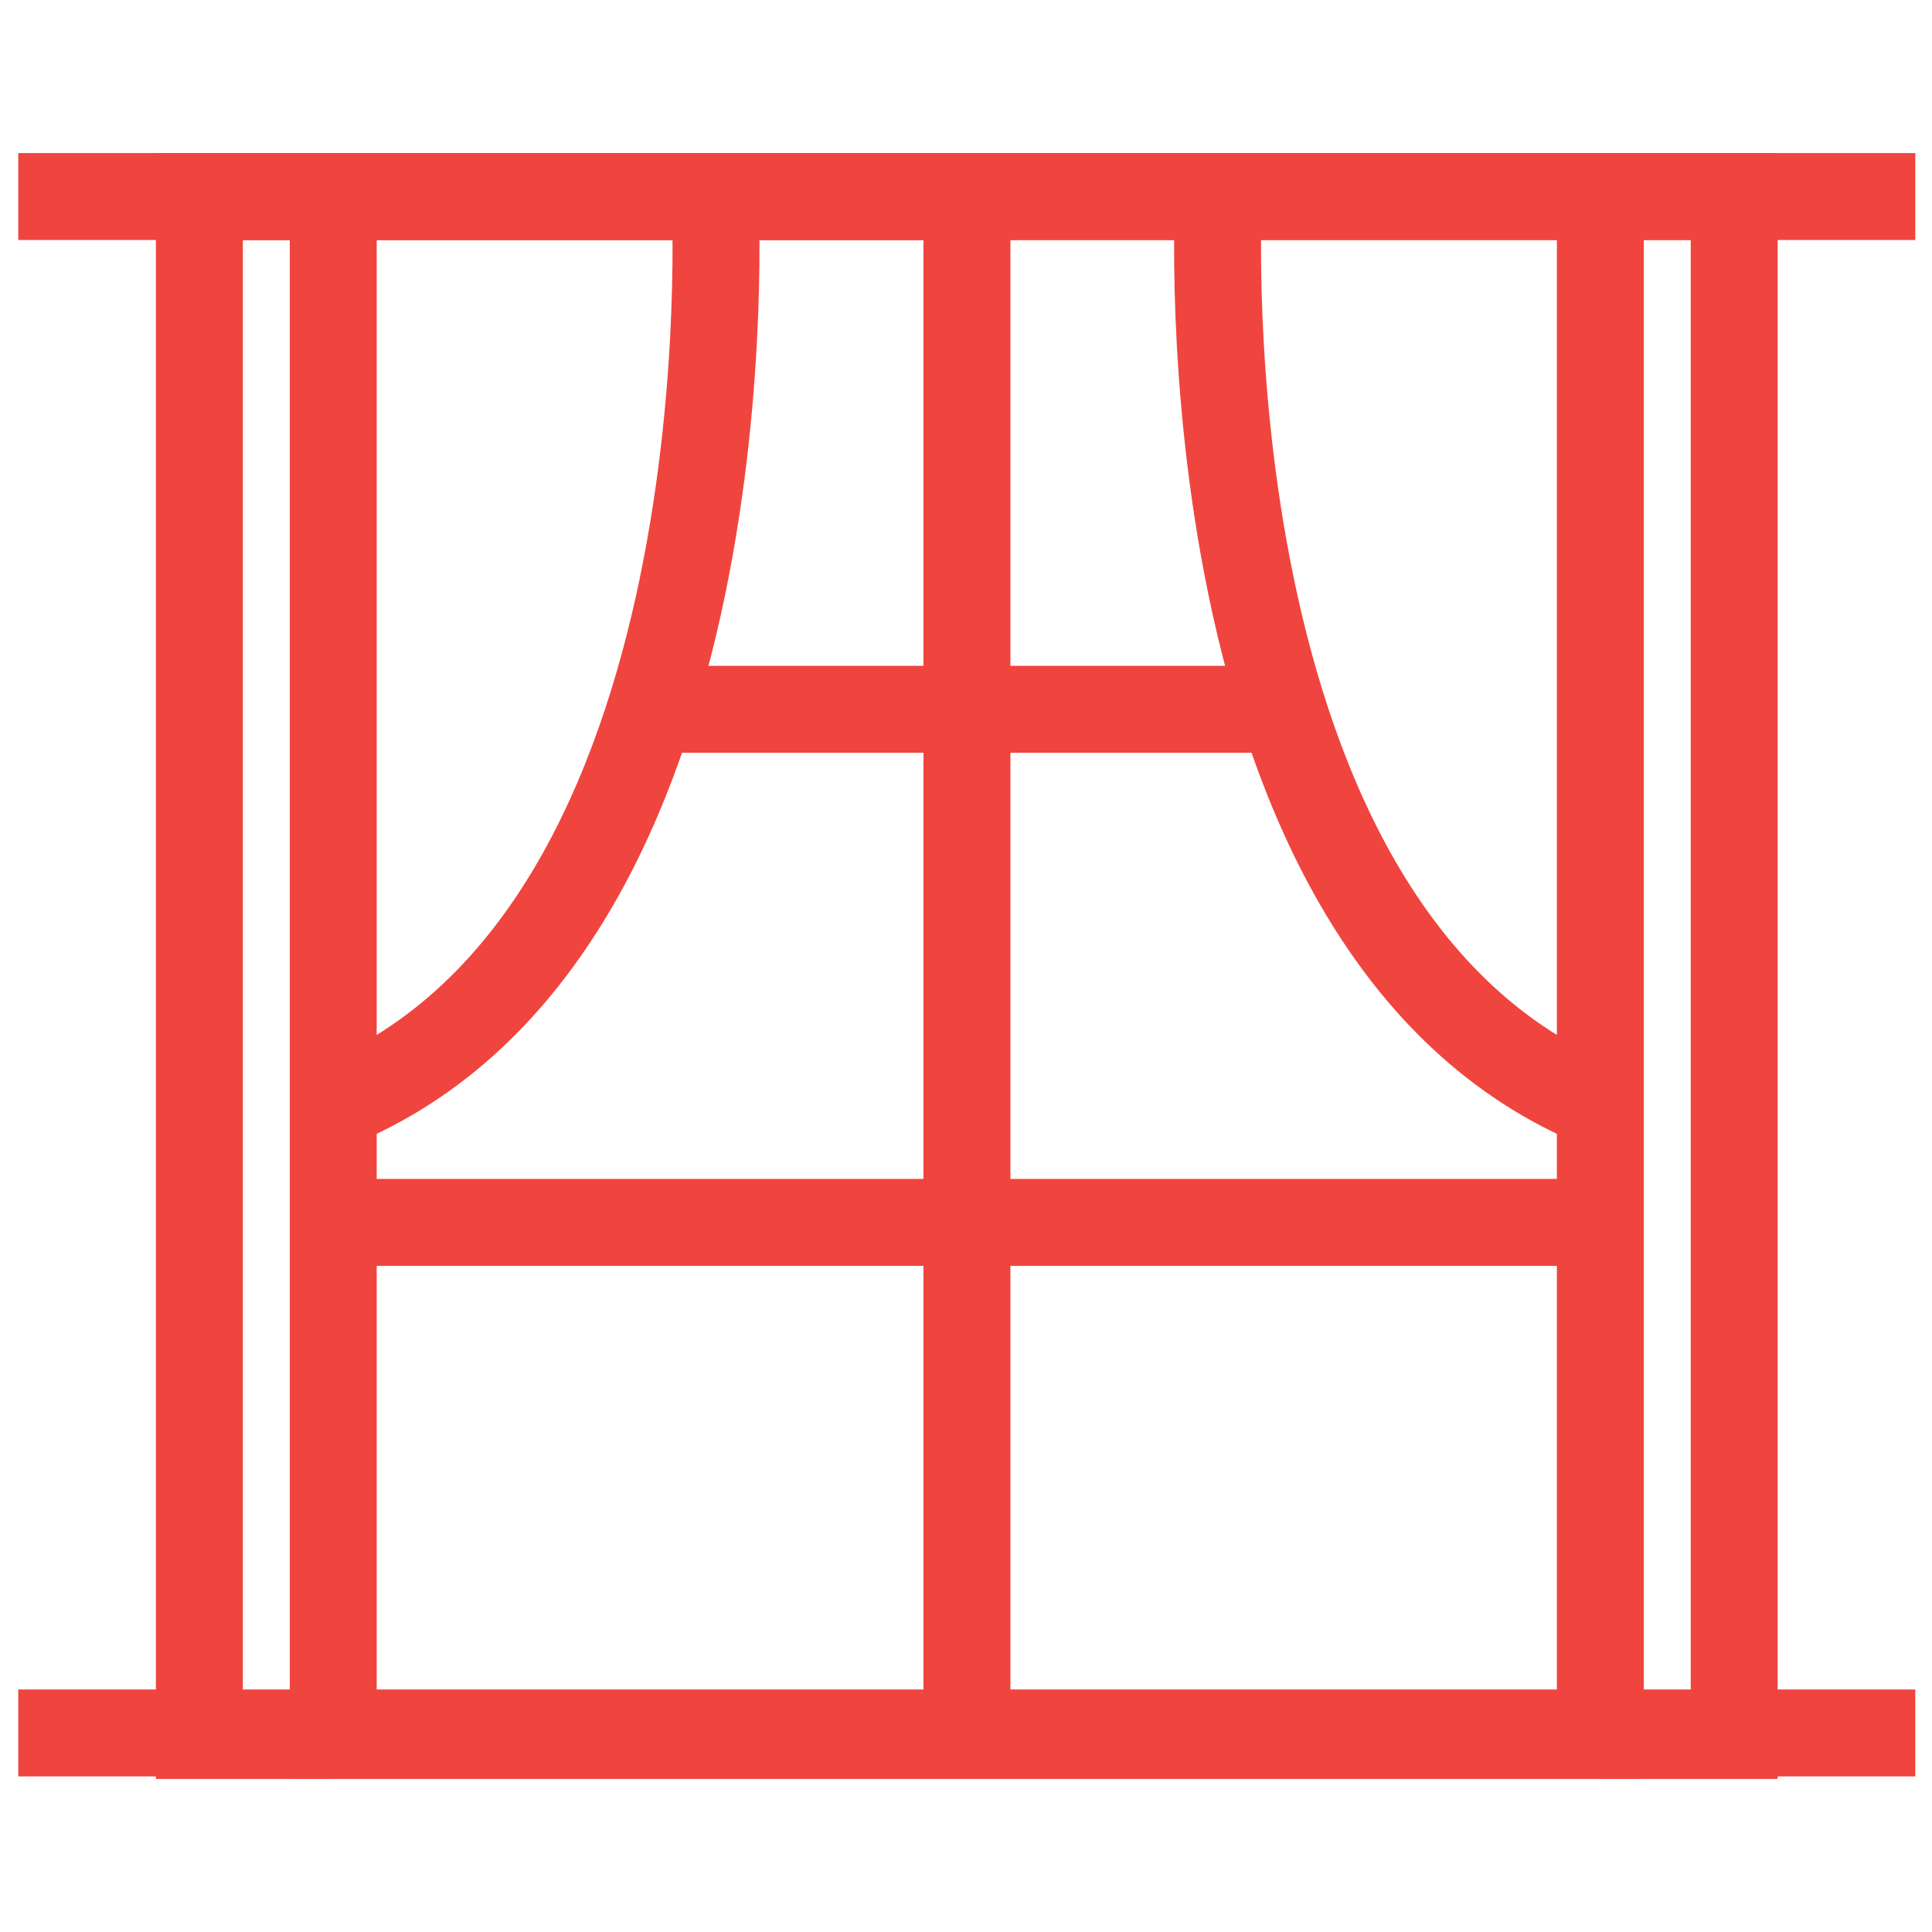
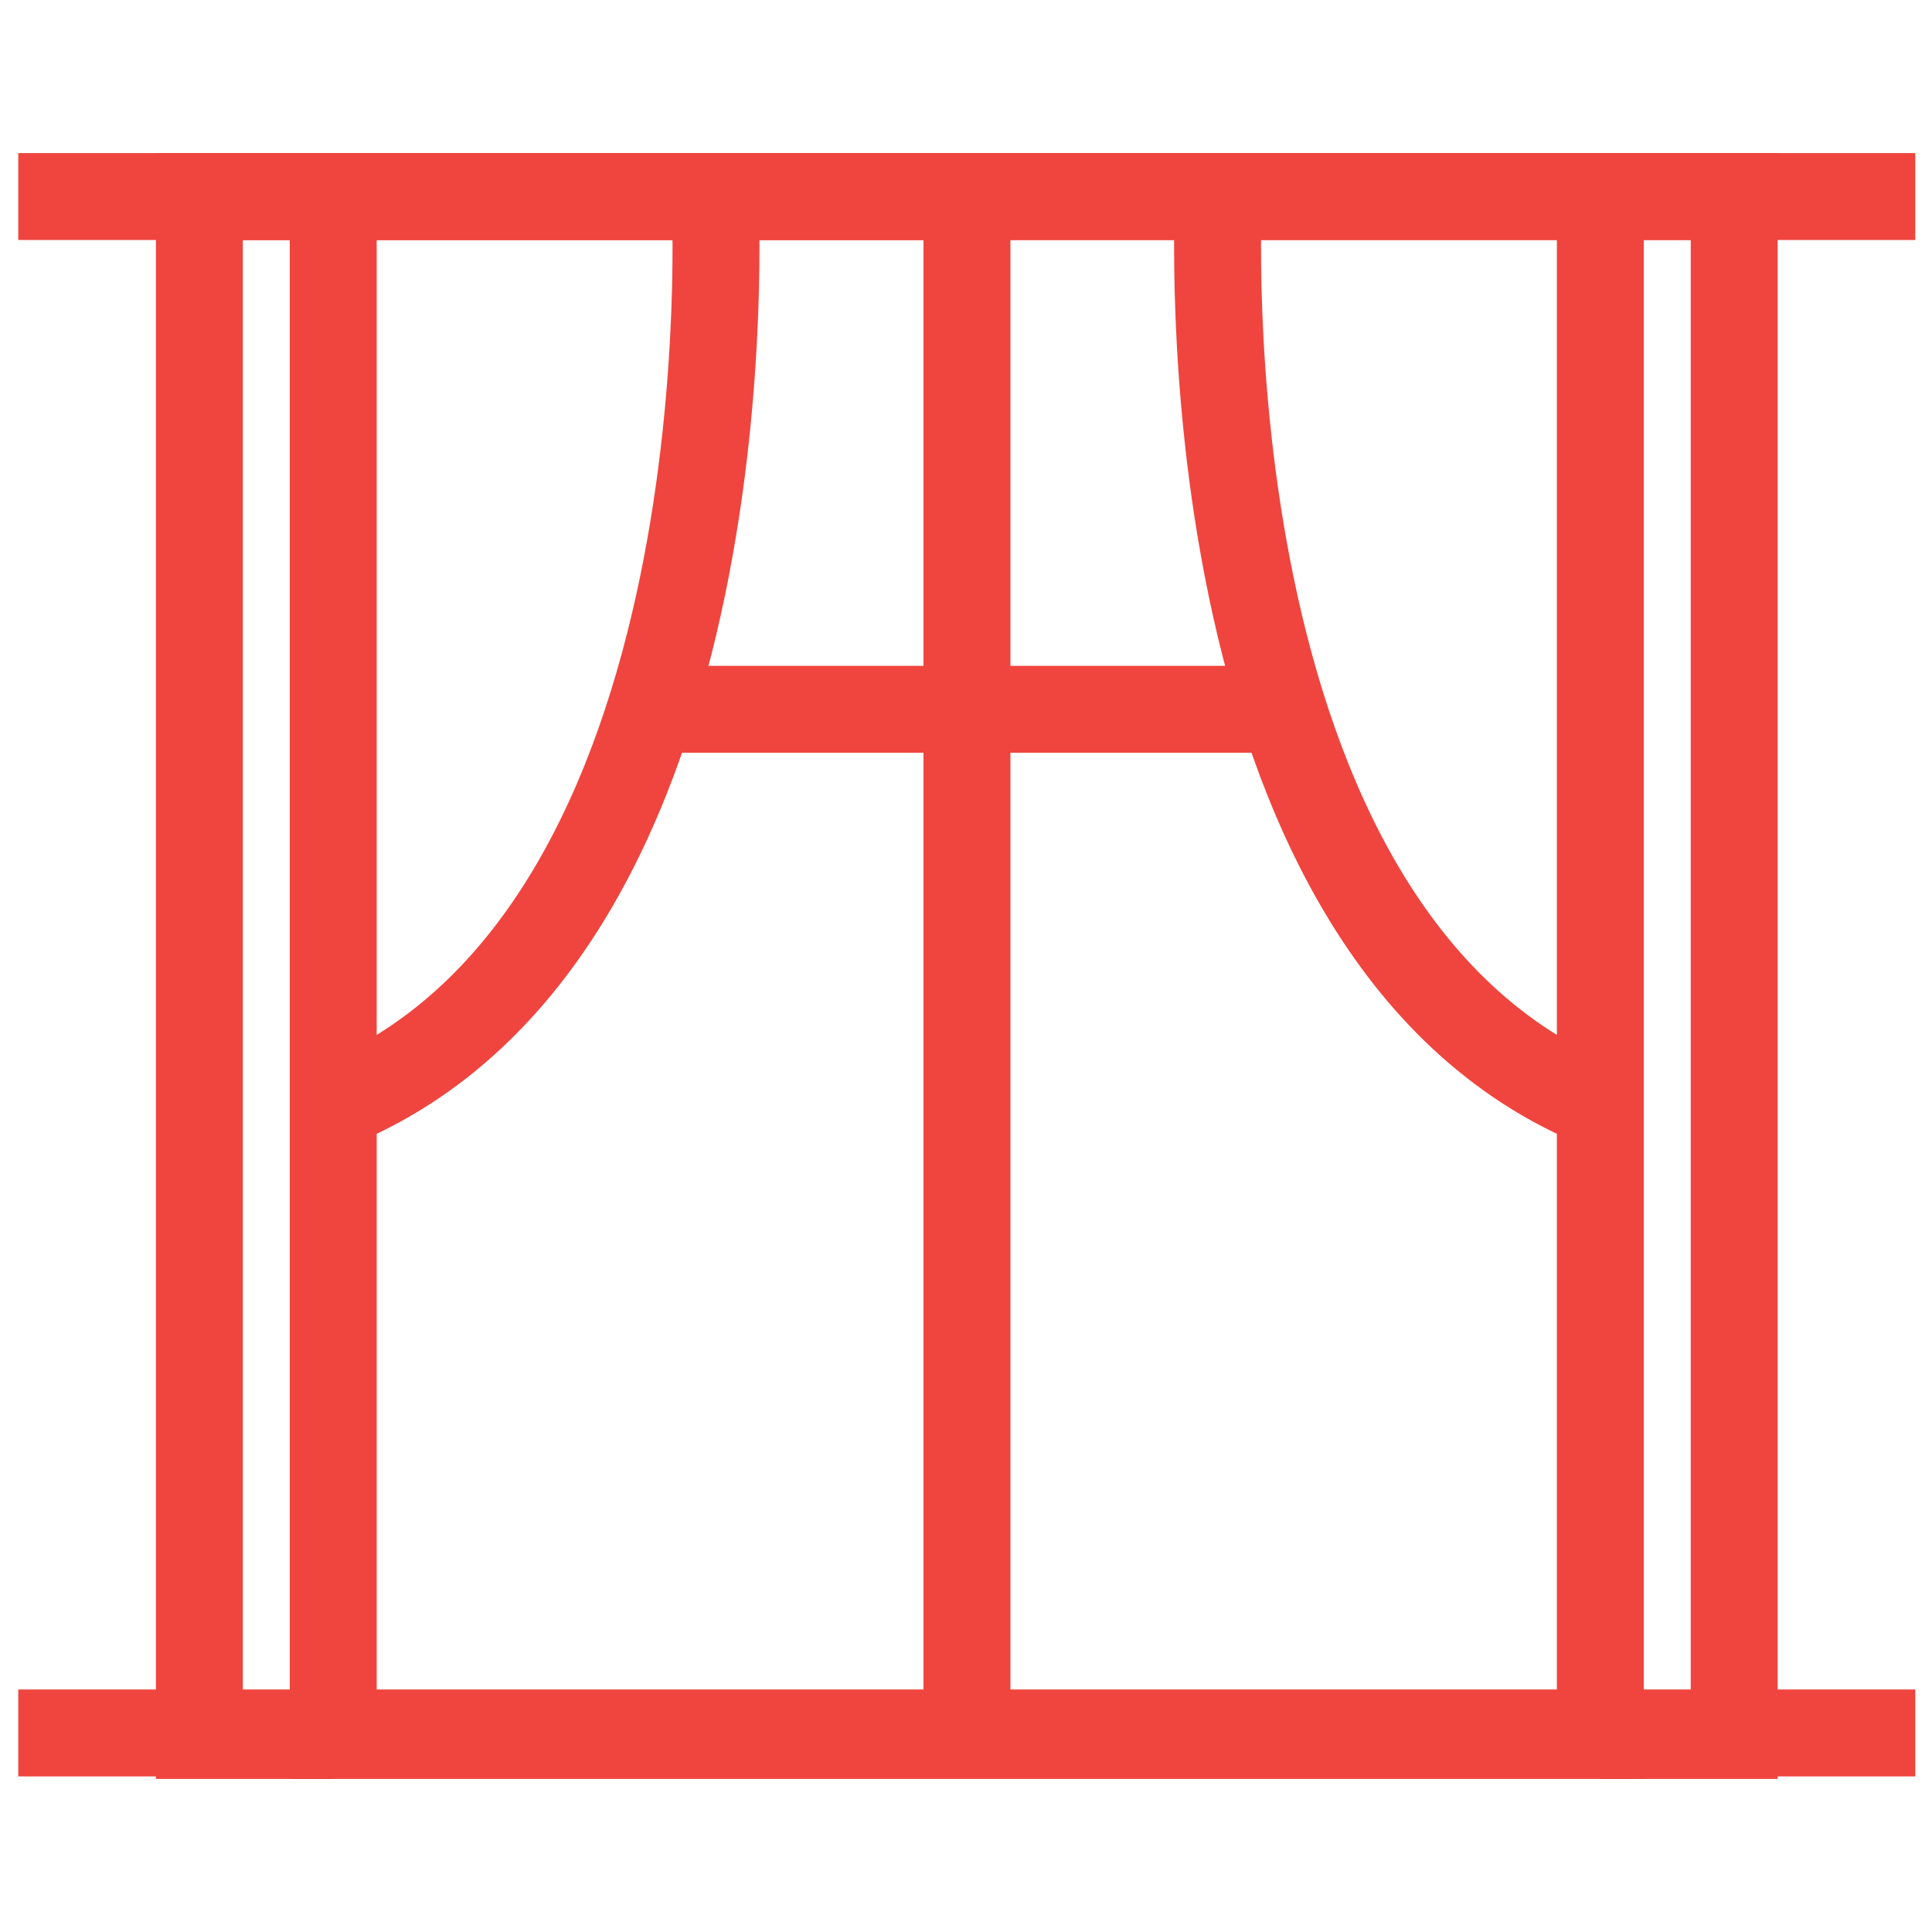
<svg xmlns="http://www.w3.org/2000/svg" id="Layer_1" data-name="Layer 1" viewBox="0 0 61.34 61.34">
  <defs>
    <style>      .cls-1 {        fill: none;        stroke: #ef453e;        stroke-miterlimit: 10;        stroke-width: 2.76px;      }    </style>
  </defs>
  <polyline class="cls-1" points="30.7 6.24 55.06 6.24 55.06 55.1 50.81 55.1" />
  <polyline class="cls-1" points="30.7 6.24 6.33 6.24 6.33 55.1 10.58 55.1" />
  <line class="cls-1" x1="20.65" y1="22.52" x2="40.74" y2="22.52" />
-   <line class="cls-1" x1="10.58" y1="38.81" x2="50.81" y2="38.81" />
  <line class="cls-1" x1="30.7" y1="6.24" x2="30.7" y2="55.02" />
  <path class="cls-1" d="M38.69,6.24s-1.28,23.43,12.12,28.86" />
  <path class="cls-1" d="M22.7,6.24s1.28,23.43-12.12,28.86" />
  <line class="cls-1" x1="30.7" y1="6.24" x2="6.33" y2="6.24" />
  <polyline class="cls-1" points="10.58 6.24 10.58 55.02 10.58 55.1 50.81 55.1 50.81 55.02 50.81 6.24" />
  <line class="cls-1" x1=".58" y1="6.24" x2="60.81" y2="6.24" />
  <line class="cls-1" x1=".58" y1="55.02" x2="60.81" y2="55.02" />
</svg>